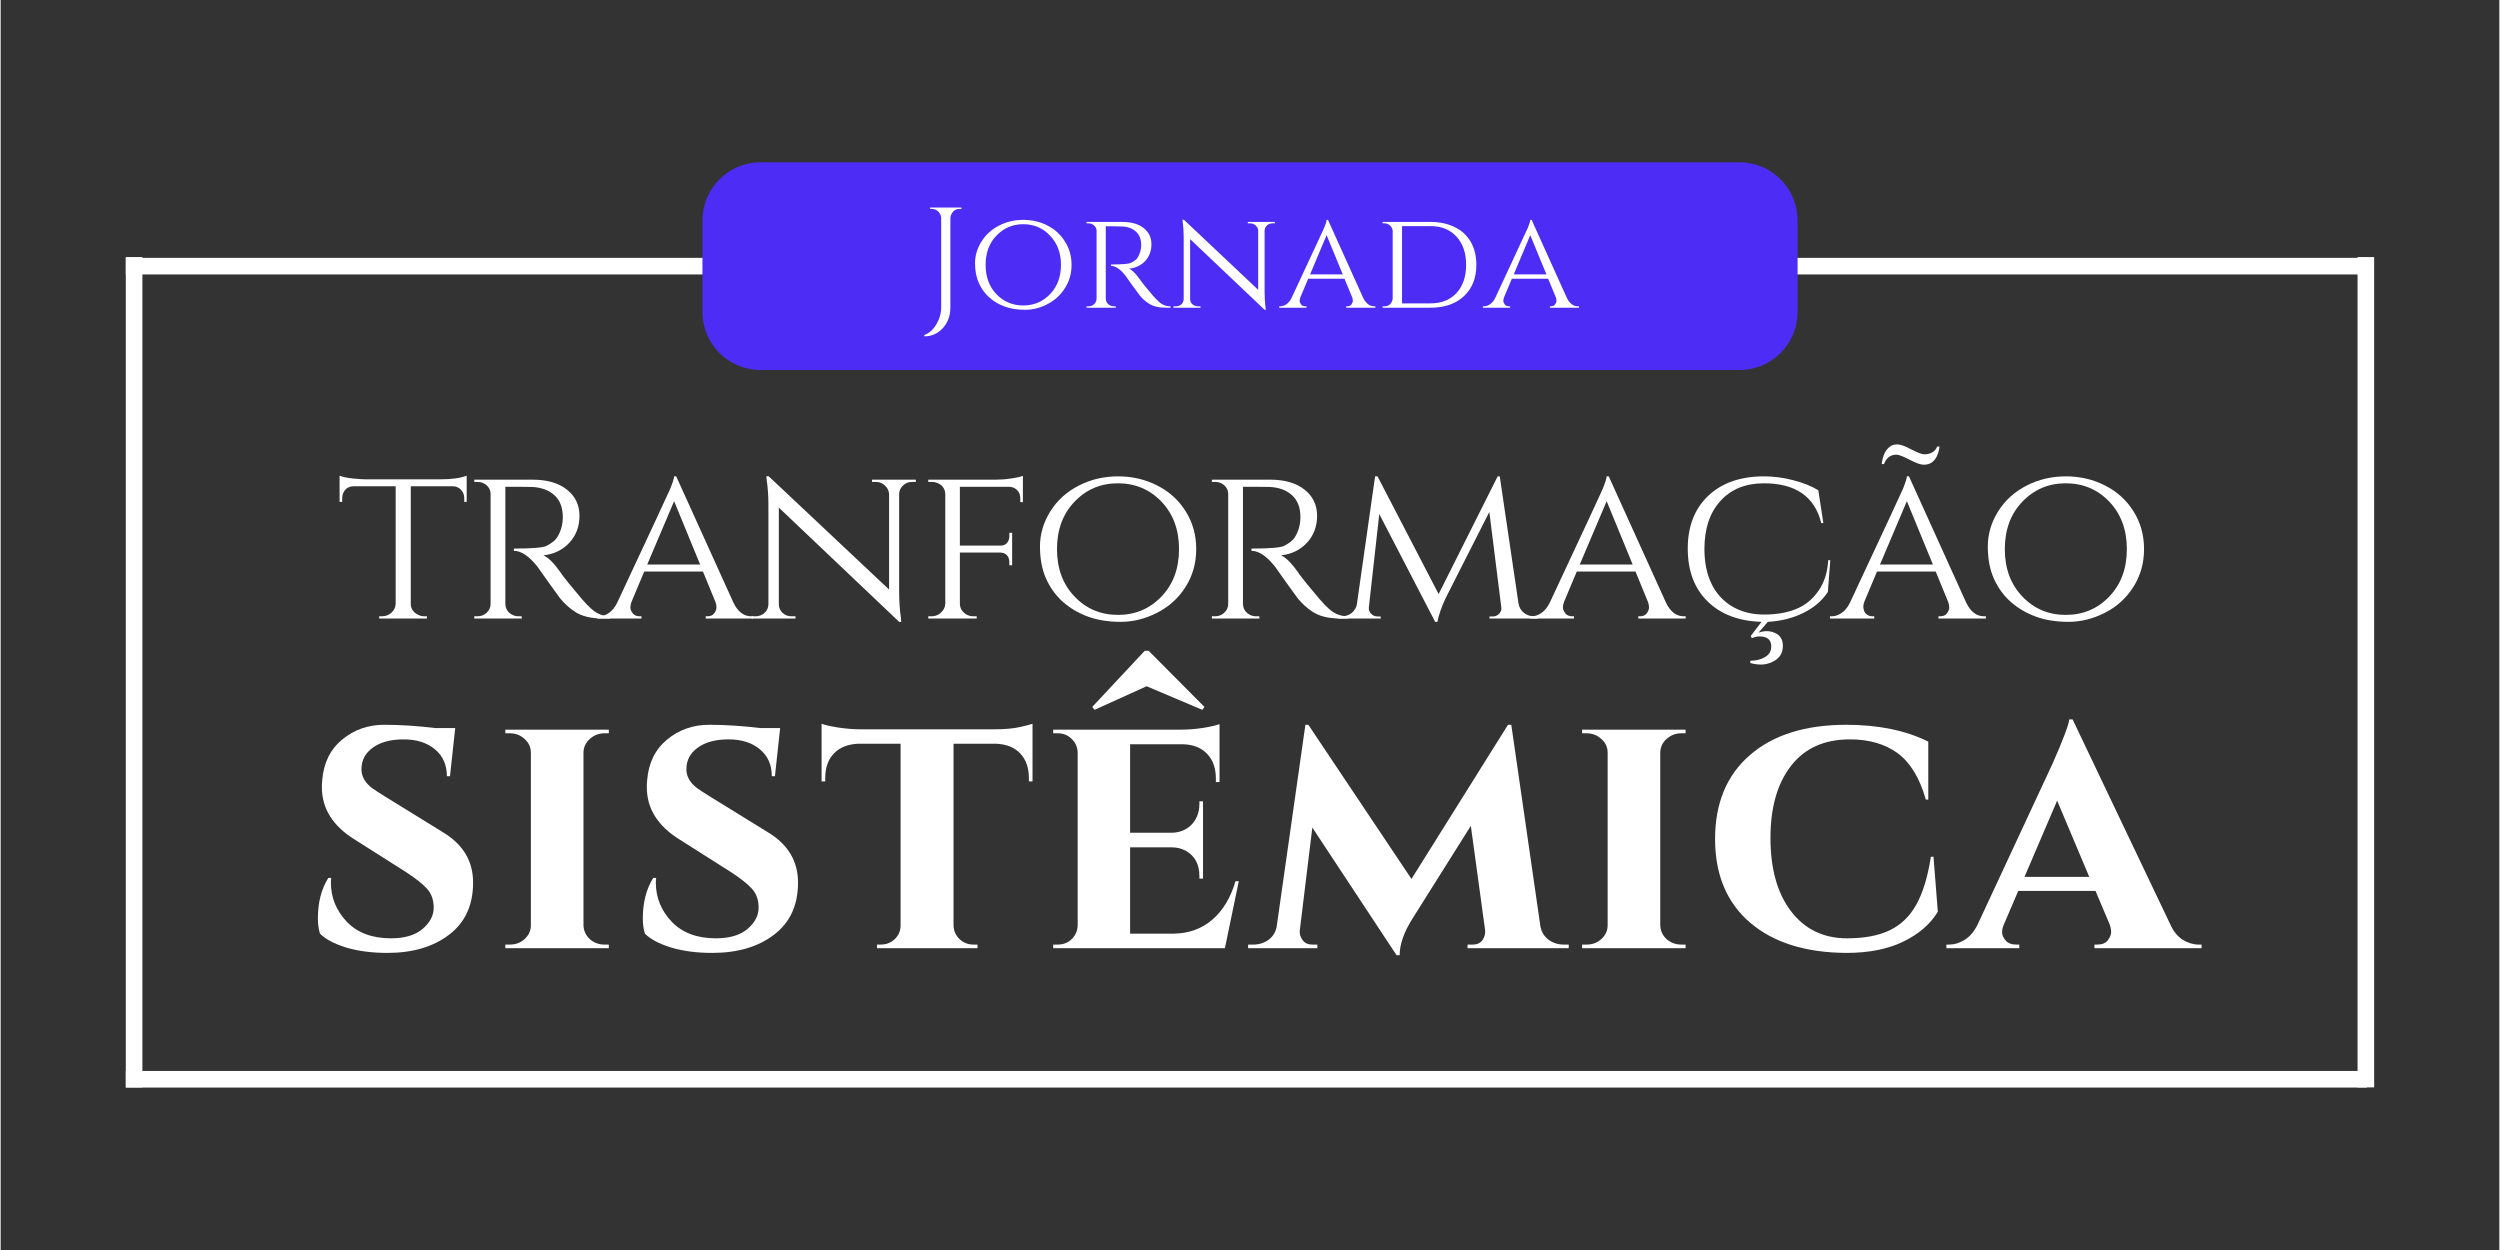
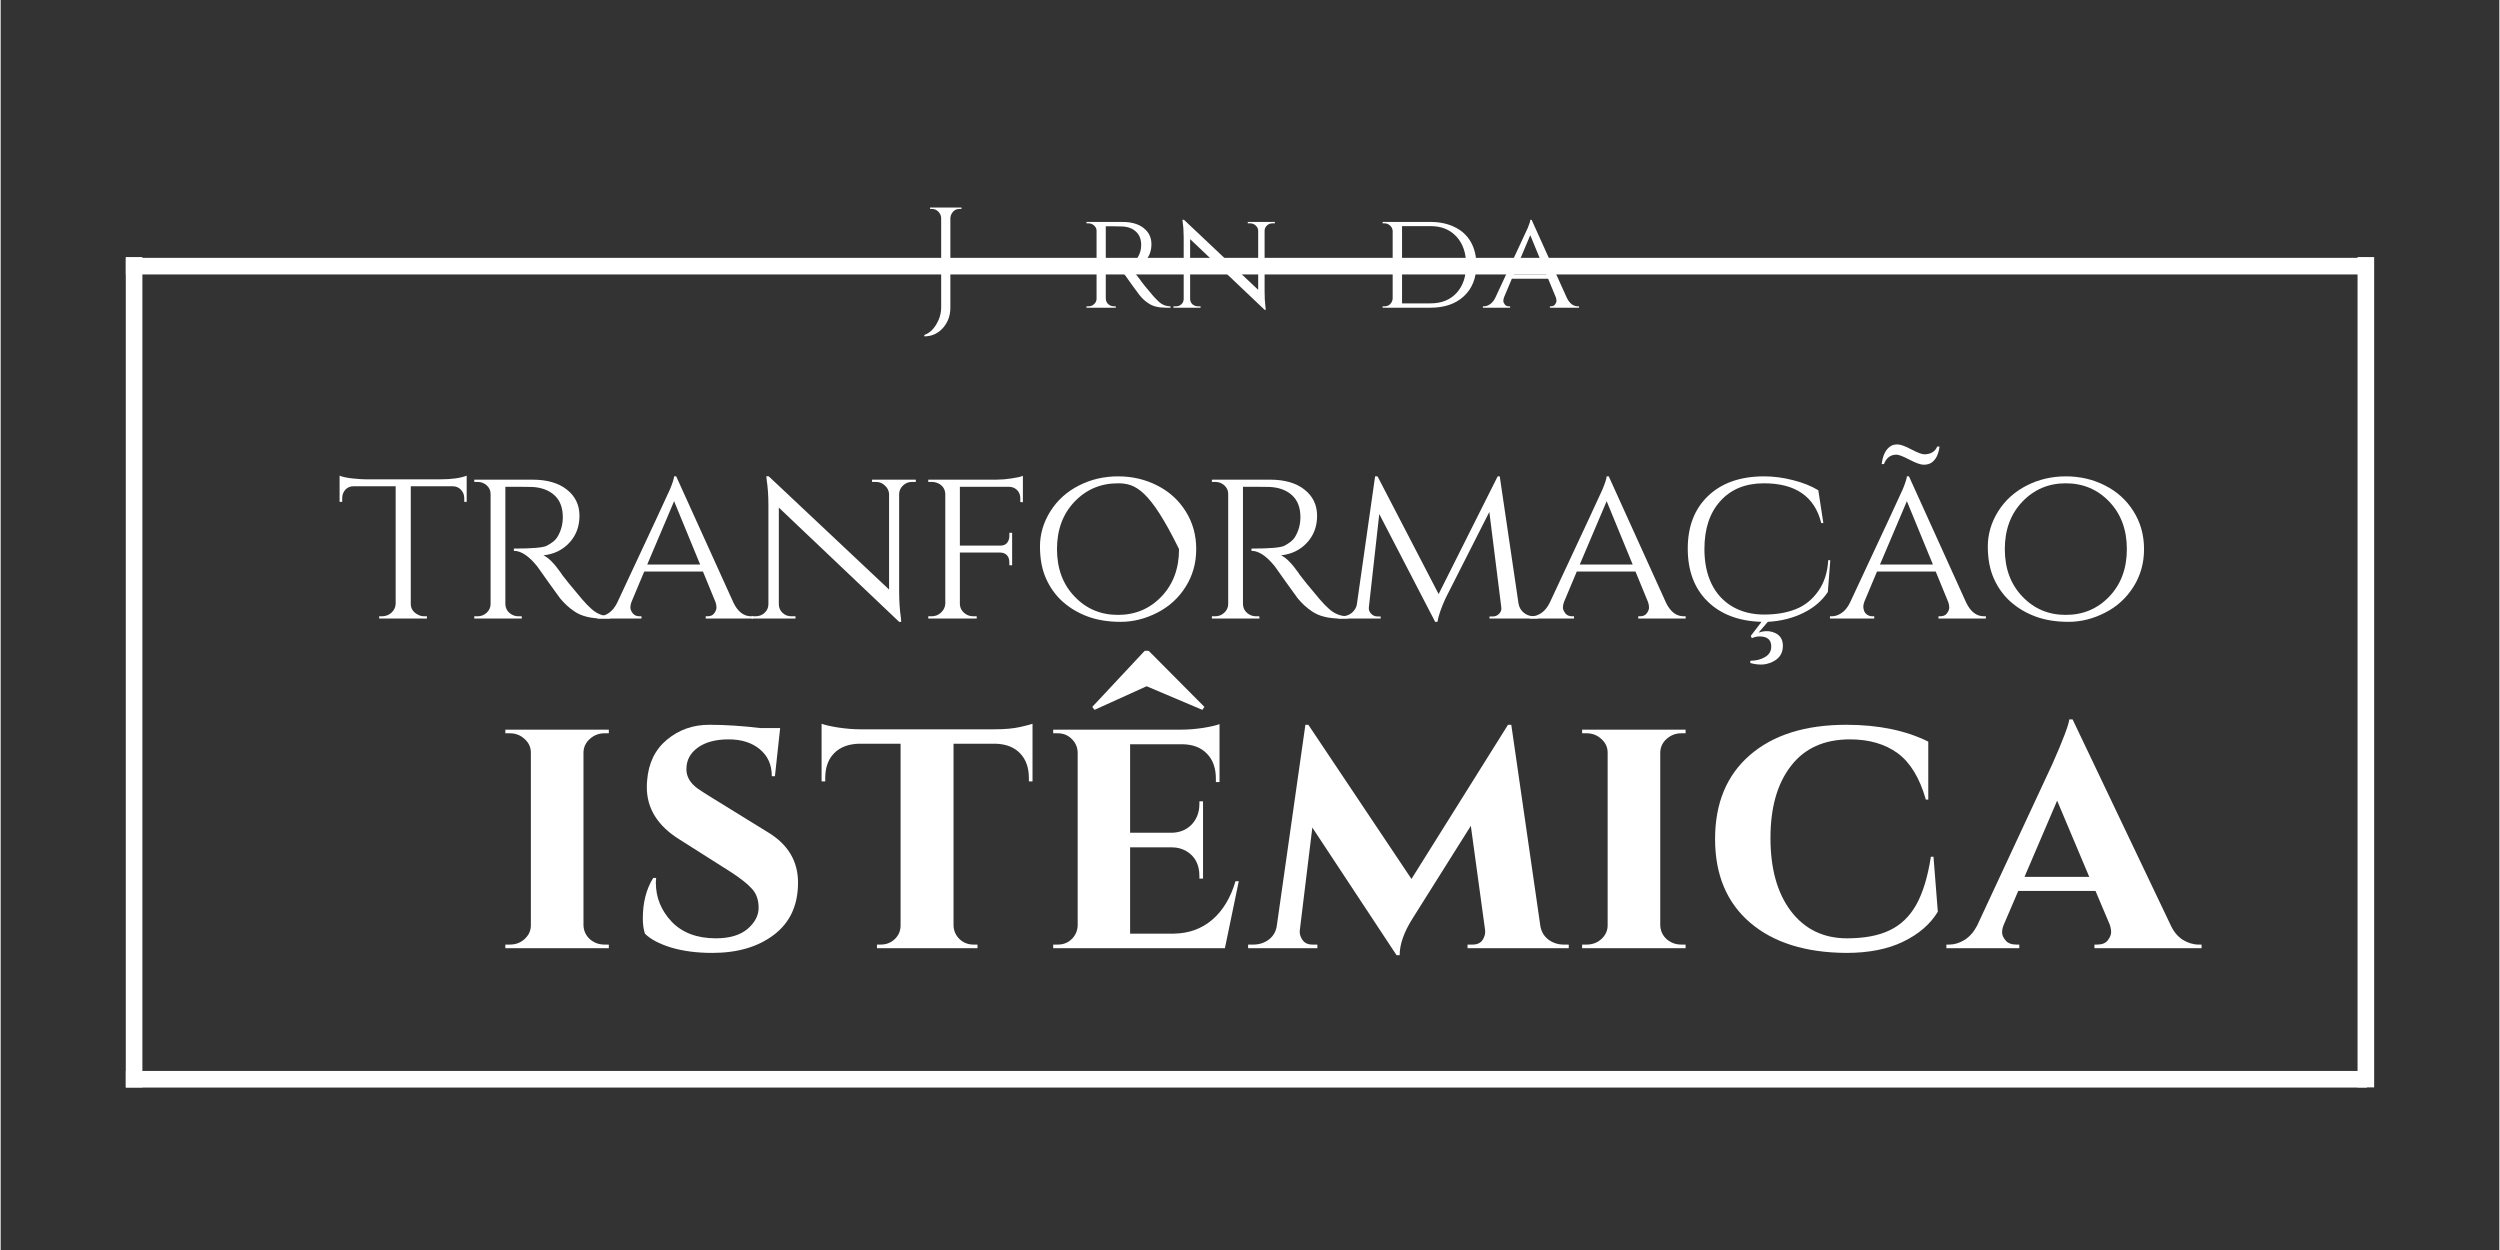
<svg xmlns="http://www.w3.org/2000/svg" width="300" viewBox="0 0 224.88 112.5" height="150" preserveAspectRatio="xMidYMid meet">
  <rect x="0" y="0" width="224.88" height="112.5" fill="#333333" stroke="none" />
  <defs>
    <g />
    <clipPath id="1659a951f7">
-       <path d="M 63.16 14.609 L 161.727 14.609 L 161.727 33.301 L 63.16 33.301 Z M 63.16 14.609 " clip-rule="nonzero" />
-     </clipPath>
+       </clipPath>
    <clipPath id="fa481681dc">
      <path d="M 68.387 14.609 L 156.496 14.609 C 159.383 14.609 161.723 16.949 161.723 19.836 L 161.723 28.074 C 161.723 30.961 159.383 33.301 156.496 33.301 L 68.387 33.301 C 65.5 33.301 63.16 30.961 63.16 28.074 L 63.16 19.836 C 63.16 16.949 65.5 14.609 68.387 14.609 Z M 68.387 14.609 " clip-rule="nonzero" />
    </clipPath>
  </defs>
  <path stroke-linecap="butt" transform="matrix(0.747, 0, -0, 0.747, 11.265, 23.208)" fill="none" stroke-linejoin="miter" d="M 0.001 0.998 L 269.998 0.998 " stroke="#ffffff" stroke-width="2" stroke-opacity="1" stroke-miterlimit="4" />
  <g clip-path="url(#1659a951f7)">
    <g clip-path="url(#fa481681dc)">
      <path fill="#4d2cf5" d="M 63.16 14.609 L 161.727 14.609 L 161.727 33.301 L 63.16 33.301 Z M 63.16 14.609 " fill-opacity="1" fill-rule="nonzero" />
    </g>
  </g>
  <g fill="#ffffff" fill-opacity="1">
    <g transform="translate(30.191, 55.669)">
      <g>
        <path d="M 6.719 -11.906 L 6.719 -1.312 C 6.727 -0.883 6.938 -0.566 7.344 -0.359 C 7.52 -0.254 7.719 -0.203 7.938 -0.203 L 8.172 -0.203 L 8.172 0 L 3.875 0 L 3.875 -0.203 L 4.125 -0.203 C 4.457 -0.203 4.742 -0.312 4.984 -0.531 C 5.223 -0.758 5.348 -1.023 5.359 -1.328 L 5.359 -11.906 L 1.578 -11.906 C 1.266 -11.906 1.016 -11.801 0.828 -11.594 C 0.641 -11.383 0.547 -11.133 0.547 -10.844 L 0.547 -10.5 L 0.312 -10.5 L 0.312 -12.859 C 0.594 -12.742 0.984 -12.66 1.484 -12.609 C 1.992 -12.555 2.375 -12.531 2.625 -12.531 L 9.422 -12.531 C 10.422 -12.531 11.195 -12.641 11.75 -12.859 L 11.75 -10.5 L 11.531 -10.5 L 11.531 -10.844 C 11.531 -11.133 11.43 -11.383 11.234 -11.594 C 11.035 -11.801 10.785 -11.906 10.484 -11.906 Z M 6.719 -11.906 " />
      </g>
    </g>
  </g>
  <g fill="#ffffff" fill-opacity="1">
    <g transform="translate(41.484, 55.669)">
      <g>
        <path d="M 5.047 -11.859 L 3.938 -11.859 L 3.938 -1.328 C 3.945 -0.898 4.141 -0.578 4.516 -0.359 C 4.703 -0.254 4.906 -0.203 5.125 -0.203 L 5.406 -0.203 L 5.422 0 L 1.141 0 L 1.141 -0.203 L 1.438 -0.203 C 1.758 -0.203 2.035 -0.312 2.266 -0.531 C 2.492 -0.75 2.609 -1.008 2.609 -1.312 L 2.609 -11.219 C 2.609 -11.52 2.492 -11.773 2.266 -11.984 C 2.035 -12.191 1.758 -12.297 1.438 -12.297 L 1.141 -12.297 L 1.141 -12.5 L 6.375 -12.5 C 7.688 -12.5 8.719 -12.203 9.469 -11.609 C 10.227 -11.016 10.609 -10.227 10.609 -9.25 C 10.609 -8.281 10.301 -7.469 9.688 -6.812 C 9.082 -6.164 8.305 -5.789 7.359 -5.688 C 7.805 -5.5 8.344 -4.957 8.969 -4.062 C 8.945 -4.062 9.18 -3.754 9.672 -3.141 C 10.172 -2.535 10.566 -2.062 10.859 -1.719 C 11.16 -1.375 11.41 -1.113 11.609 -0.938 C 12.117 -0.445 12.707 -0.203 13.375 -0.203 L 13.375 0 L 12.734 0 C 11.641 0 10.781 -0.211 10.156 -0.641 C 9.676 -0.961 9.242 -1.359 8.859 -1.828 C 8.773 -1.941 8.422 -2.43 7.797 -3.297 C 7.18 -4.172 6.852 -4.633 6.812 -4.688 C 6.062 -5.625 5.359 -6.094 4.703 -6.094 L 4.703 -6.297 C 6.336 -6.297 7.32 -6.379 7.656 -6.547 C 8.113 -6.785 8.426 -7.035 8.594 -7.297 C 8.938 -7.848 9.109 -8.457 9.109 -9.125 C 9.109 -9.977 8.859 -10.633 8.359 -11.094 C 7.859 -11.551 7.188 -11.801 6.344 -11.844 C 5.969 -11.852 5.535 -11.859 5.047 -11.859 Z M 5.047 -11.859 " />
      </g>
    </g>
  </g>
  <g fill="#ffffff" fill-opacity="1">
    <g transform="translate(53.798, 55.669)">
      <g>
        <path d="M 13.75 -0.203 L 13.922 -0.203 L 13.922 0 L 9.656 0 L 9.656 -0.203 L 9.812 -0.203 C 10.082 -0.203 10.285 -0.289 10.422 -0.469 C 10.555 -0.656 10.625 -0.828 10.625 -0.984 C 10.625 -1.148 10.598 -1.305 10.547 -1.453 L 9.406 -4.234 L 4.125 -4.234 L 2.984 -1.516 C 2.91 -1.336 2.875 -1.164 2.875 -1 C 2.875 -0.844 2.941 -0.672 3.078 -0.484 C 3.223 -0.297 3.43 -0.203 3.703 -0.203 L 3.875 -0.203 L 3.875 0 L -0.109 0 L -0.109 -0.203 L 0.062 -0.203 C 0.352 -0.203 0.645 -0.301 0.938 -0.5 C 1.238 -0.707 1.488 -1.016 1.688 -1.422 C 4.727 -7.922 6.312 -11.32 6.438 -11.625 C 6.676 -12.207 6.801 -12.598 6.812 -12.797 L 7 -12.797 L 12.156 -1.422 C 12.551 -0.609 13.082 -0.203 13.75 -0.203 Z M 4.391 -4.859 L 9.156 -4.859 L 6.812 -10.562 Z M 4.391 -4.859 " />
      </g>
    </g>
  </g>
  <g fill="#ffffff" fill-opacity="1">
    <g transform="translate(66.863, 55.669)">
      <g>
        <path d="M 15.156 -12.297 C 14.844 -12.297 14.578 -12.191 14.359 -11.984 C 14.141 -11.785 14.02 -11.539 14 -11.25 L 14 -2.375 C 14 -1.57 14.051 -0.805 14.156 -0.078 L 14.188 0.297 L 14 0.297 L 3.172 -9.984 L 3.172 -1.297 C 3.172 -0.984 3.281 -0.723 3.5 -0.516 C 3.719 -0.305 3.988 -0.203 4.312 -0.203 L 4.672 -0.203 L 4.672 0 L 0.734 0 L 0.734 -0.203 L 1.078 -0.203 C 1.398 -0.203 1.672 -0.305 1.891 -0.516 C 2.117 -0.723 2.234 -0.984 2.234 -1.297 L 2.234 -10.219 C 2.234 -11.062 2.18 -11.816 2.078 -12.484 L 2.047 -12.812 L 2.266 -12.797 L 13.094 -2.609 L 13.094 -11.25 C 13.062 -11.539 12.93 -11.785 12.703 -11.984 C 12.484 -12.191 12.223 -12.297 11.922 -12.297 L 11.562 -12.297 L 11.562 -12.5 L 15.5 -12.5 L 15.5 -12.297 Z M 15.156 -12.297 " />
      </g>
    </g>
  </g>
  <g fill="#ffffff" fill-opacity="1">
    <g transform="translate(82.344, 55.669)">
      <g>
        <path d="M 9.422 -10.797 C 9.422 -11.266 9.219 -11.594 8.812 -11.781 C 8.676 -11.832 8.531 -11.859 8.375 -11.859 L 3.984 -11.859 L 3.984 -6.562 L 7.609 -6.562 C 7.891 -6.562 8.098 -6.645 8.234 -6.812 C 8.367 -6.977 8.438 -7.188 8.438 -7.438 L 8.438 -7.719 L 8.688 -7.719 L 8.688 -4.797 L 8.438 -4.797 L 8.438 -5.062 C 8.438 -5.395 8.328 -5.641 8.109 -5.797 C 7.984 -5.879 7.832 -5.926 7.656 -5.938 L 3.984 -5.938 L 3.984 -1.328 C 3.992 -0.953 4.16 -0.648 4.484 -0.422 C 4.691 -0.273 4.93 -0.203 5.203 -0.203 L 5.5 -0.203 L 5.5 0 L 1.141 0 L 1.141 -0.203 L 1.438 -0.203 C 1.77 -0.203 2.051 -0.312 2.281 -0.531 C 2.52 -0.75 2.648 -1.008 2.672 -1.312 L 2.672 -11.219 C 2.648 -11.645 2.445 -11.957 2.062 -12.156 C 1.863 -12.25 1.656 -12.297 1.438 -12.297 L 1.141 -12.297 L 1.141 -12.5 L 7.297 -12.5 C 7.703 -12.5 8.145 -12.535 8.625 -12.609 C 9.113 -12.68 9.457 -12.758 9.656 -12.844 L 9.656 -10.469 L 9.422 -10.484 Z M 9.422 -10.797 " />
      </g>
    </g>
  </g>
  <g fill="#ffffff" fill-opacity="1">
    <g transform="translate(92.491, 55.669)">
      <g>
+         <path d="M 4.547 -11.969 C 5.617 -12.52 6.797 -12.797 8.078 -12.797 C 9.359 -12.797 10.535 -12.52 11.609 -11.969 C 12.68 -11.426 13.531 -10.656 14.156 -9.656 C 14.789 -8.656 15.109 -7.52 15.109 -6.25 C 15.109 -4.988 14.789 -3.859 14.156 -2.859 C 13.531 -1.859 12.68 -1.082 11.609 -0.531 C 10.535 0.02 9.438 0.297 8.312 0.297 C 7.188 0.297 6.191 0.133 5.328 -0.188 C 4.473 -0.508 3.727 -0.953 3.094 -1.516 C 2.457 -2.086 1.957 -2.781 1.594 -3.594 C 1.227 -4.414 1.047 -5.379 1.047 -6.484 C 1.047 -7.598 1.359 -8.656 1.984 -9.656 C 2.617 -10.656 3.473 -11.426 4.547 -11.969 Z M 4.156 -1.984 C 5.207 -0.879 6.508 -0.328 8.062 -0.328 C 9.625 -0.328 10.93 -0.879 11.984 -1.984 C 13.035 -3.086 13.562 -4.508 13.562 -6.25 C 10.93 -11.617 9.625 -12.172 8.062 -12.172 C 6.508 -12.172 5.207 -11.617 4.156 -10.516 C 3.102 -9.41 2.578 -7.988 2.578 -6.25 C 2.578 -4.508 3.102 -3.086 4.156 -1.984 Z M 4.156 -1.984 " />
+       </g>
+     </g>
+   </g>
+   <g fill="#ffffff" fill-opacity="1">
+     <g transform="translate(107.869, 55.669)">
+       <g>
+         <path d="M 5.047 -11.859 L 3.938 -11.859 L 3.938 -1.328 C 3.945 -0.898 4.141 -0.578 4.516 -0.359 C 4.703 -0.254 4.906 -0.203 5.125 -0.203 L 5.406 -0.203 L 5.422 0 L 1.141 0 L 1.141 -0.203 L 1.438 -0.203 C 1.758 -0.203 2.035 -0.312 2.266 -0.531 C 2.492 -0.75 2.609 -1.008 2.609 -1.312 L 2.609 -11.219 C 2.609 -11.52 2.492 -11.773 2.266 -11.984 C 2.035 -12.191 1.758 -12.297 1.438 -12.297 L 1.141 -12.297 L 1.141 -12.5 L 6.375 -12.5 C 7.688 -12.5 8.719 -12.203 9.469 -11.609 C 10.227 -11.016 10.609 -10.227 10.609 -9.25 C 10.609 -8.281 10.301 -7.469 9.688 -6.812 C 9.082 -6.164 8.305 -5.789 7.359 -5.688 C 7.805 -5.5 8.344 -4.957 8.969 -4.062 C 8.945 -4.062 9.18 -3.754 9.672 -3.141 C 10.172 -2.535 10.566 -2.062 10.859 -1.719 C 11.16 -1.375 11.41 -1.113 11.609 -0.938 C 12.117 -0.445 12.707 -0.203 13.375 -0.203 L 13.375 0 L 12.734 0 C 11.641 0 10.781 -0.211 10.156 -0.641 C 9.676 -0.961 9.242 -1.359 8.859 -1.828 C 8.773 -1.941 8.422 -2.43 7.797 -3.297 C 7.18 -4.172 6.852 -4.633 6.812 -4.688 C 6.062 -5.625 5.359 -6.094 4.703 -6.094 L 4.703 -6.297 C 6.336 -6.297 7.32 -6.379 7.656 -6.547 C 8.113 -6.785 8.426 -7.035 8.594 -7.297 C 8.938 -7.848 9.109 -8.457 9.109 -9.125 C 9.109 -9.977 8.859 -10.633 8.359 -11.094 C 7.859 -11.551 7.188 -11.801 6.344 -11.844 C 5.969 -11.852 5.535 -11.859 5.047 -11.859 Z M 5.047 -11.859 " />
+       </g>
+     </g>
+   </g>
+   <g fill="#ffffff" fill-opacity="1">
+     <g transform="translate(120.183, 55.669)">
+       <g>
+         <path d="M 17.844 -0.203 L 18.156 -0.203 L 18.156 0 L 13.812 0 L 13.812 -0.188 L 14.125 -0.188 C 14.332 -0.188 14.516 -0.266 14.672 -0.422 C 14.836 -0.586 14.906 -0.781 14.875 -1 L 13.797 -9.594 L 9.859 -1.828 C 9.473 -0.984 9.227 -0.273 9.125 0.297 L 8.922 0.297 L 3.891 -9.406 L 2.953 -1 C 2.93 -0.789 3 -0.602 3.156 -0.438 C 3.312 -0.27 3.504 -0.188 3.734 -0.188 L 4.016 -0.188 L 4.016 0 L 0.172 0 L 0.172 -0.203 L 0.484 -0.203 C 0.984 -0.203 1.367 -0.383 1.641 -0.75 C 1.785 -0.926 1.867 -1.141 1.891 -1.391 L 3.516 -12.797 L 3.734 -12.797 L 9.234 -2.203 L 14.547 -12.797 L 14.734 -12.797 L 16.422 -1.359 C 16.484 -1.004 16.645 -0.723 16.906 -0.516 C 17.164 -0.305 17.477 -0.203 17.844 -0.203 Z M 17.844 -0.203 " />
+       </g>
+     </g>
+   </g>
+   <g fill="#ffffff" fill-opacity="1">
+     <g transform="translate(137.727, 55.669)">
+       <g>
+         <path d="M 13.75 -0.203 L 13.922 -0.203 L 13.922 0 L 9.656 0 L 9.656 -0.203 L 9.812 -0.203 C 10.082 -0.203 10.285 -0.289 10.422 -0.469 C 10.555 -0.656 10.625 -0.828 10.625 -0.984 C 10.625 -1.148 10.598 -1.305 10.547 -1.453 L 9.406 -4.234 L 4.125 -4.234 L 2.984 -1.516 C 2.91 -1.336 2.875 -1.164 2.875 -1 C 2.875 -0.844 2.941 -0.672 3.078 -0.484 C 3.223 -0.297 3.43 -0.203 3.703 -0.203 L 3.875 -0.203 L 3.875 0 L -0.109 0 L -0.109 -0.203 L 0.062 -0.203 C 0.352 -0.203 0.645 -0.301 0.938 -0.5 C 1.238 -0.707 1.488 -1.016 1.688 -1.422 C 4.727 -7.922 6.312 -11.32 6.438 -11.625 C 6.676 -12.207 6.801 -12.598 6.812 -12.797 L 7 -12.797 L 12.156 -1.422 C 12.551 -0.609 13.082 -0.203 13.75 -0.203 Z M 4.391 -4.859 L 9.156 -4.859 L 6.812 -10.562 Z M 4.391 -4.859 " />
+       </g>
+     </g>
+   </g>
+   <g fill="#ffffff" fill-opacity="1">
+     <g transform="translate(150.791, 55.669)">
+       <g>
+         <path d="M 7.422 1.266 C 7.848 1.117 8.238 1.094 8.594 1.188 C 9.27 1.363 9.609 1.785 9.609 2.453 C 9.609 3.117 9.301 3.598 8.688 3.891 C 8.344 4.055 8 4.141 7.656 4.141 C 7.32 4.141 6.992 4.094 6.672 4 L 6.688 3.797 C 7.188 3.797 7.625 3.688 8 3.469 C 8.375 3.25 8.562 2.93 8.562 2.516 C 8.562 1.91 8.207 1.609 7.5 1.609 C 7.281 1.609 7.051 1.66 6.812 1.766 L 6.719 1.562 L 7.688 0.297 C 5.633 0.234 4.016 -0.379 2.828 -1.547 C 1.641 -2.711 1.047 -4.297 1.047 -6.297 C 1.047 -8.297 1.66 -9.879 2.891 -11.047 C 4.117 -12.211 5.797 -12.797 7.922 -12.797 C 8.785 -12.797 9.656 -12.68 10.531 -12.453 C 11.406 -12.234 12.16 -11.93 12.797 -11.547 L 13.25 -8.594 L 13.062 -8.594 C 12.469 -10.977 10.75 -12.172 7.906 -12.172 C 6.25 -12.172 4.941 -11.641 3.984 -10.578 C 3.023 -9.523 2.547 -8.082 2.547 -6.25 C 2.547 -5.051 2.758 -4.008 3.188 -3.125 C 3.613 -2.25 4.238 -1.566 5.062 -1.078 C 5.883 -0.598 6.836 -0.359 7.922 -0.359 C 9.004 -0.359 9.953 -0.52 10.766 -0.844 C 11.578 -1.164 12.25 -1.703 12.781 -2.453 C 13.32 -3.203 13.625 -4.133 13.688 -5.25 L 13.875 -5.25 L 13.656 -2.391 C 13.133 -1.598 12.395 -0.969 11.438 -0.5 C 10.477 -0.031 9.414 0.234 8.25 0.297 Z M 7.422 1.266 " />
+       </g>
+     </g>
+   </g>
+   <g fill="#ffffff" fill-opacity="1">
+     <g transform="translate(164.731, 55.669)">
+       <g>
+         <path d="M 8.391 -14.781 C 8.973 -14.781 9.363 -15.016 9.562 -15.484 L 9.766 -15.484 C 9.68 -14.785 9.441 -14.301 9.047 -14.031 C 8.859 -13.906 8.625 -13.844 8.344 -13.844 C 8.07 -13.844 7.645 -13.992 7.062 -14.297 C 6.488 -14.598 6.098 -14.75 5.891 -14.75 C 5.359 -14.75 4.984 -14.469 4.766 -13.906 C 4.766 -13.906 4.695 -13.906 4.562 -13.906 C 4.656 -14.656 4.898 -15.176 5.297 -15.469 C 5.473 -15.602 5.695 -15.672 5.969 -15.672 C 6.25 -15.672 6.672 -15.52 7.234 -15.219 C 7.797 -14.926 8.18 -14.781 8.391 -14.781 Z M 13.766 -0.203 L 13.938 -0.203 L 13.938 0 L 9.672 0 L 9.672 -0.203 L 9.828 -0.203 C 10.098 -0.203 10.301 -0.289 10.438 -0.469 C 10.57 -0.656 10.641 -0.828 10.641 -0.984 C 10.641 -1.148 10.613 -1.305 10.562 -1.453 L 9.422 -4.234 L 4.141 -4.234 L 3 -1.516 C 2.938 -1.336 2.906 -1.191 2.906 -1.078 C 2.906 -0.973 2.926 -0.852 2.969 -0.719 C 3.008 -0.582 3.098 -0.461 3.234 -0.359 C 3.379 -0.254 3.539 -0.203 3.719 -0.203 L 3.891 -0.203 L 3.891 0 L -0.094 0 L -0.094 -0.203 L 0.078 -0.203 C 0.367 -0.203 0.66 -0.301 0.953 -0.5 C 1.254 -0.707 1.504 -1.016 1.703 -1.422 C 4.742 -7.922 6.328 -11.32 6.453 -11.625 C 6.691 -12.207 6.816 -12.598 6.828 -12.797 L 7.016 -12.797 L 12.172 -1.422 C 12.566 -0.609 13.098 -0.203 13.766 -0.203 Z M 4.406 -4.859 L 9.172 -4.859 L 6.828 -10.562 Z M 4.406 -4.859 " />
+       </g>
+     </g>
+   </g>
+   <g fill="#ffffff" fill-opacity="1">
+     <g transform="translate(177.795, 55.669)">
+       <g>
        <path d="M 4.547 -11.969 C 5.617 -12.52 6.797 -12.797 8.078 -12.797 C 9.359 -12.797 10.535 -12.52 11.609 -11.969 C 12.68 -11.426 13.531 -10.656 14.156 -9.656 C 14.789 -8.656 15.109 -7.52 15.109 -6.25 C 15.109 -4.988 14.789 -3.859 14.156 -2.859 C 13.531 -1.859 12.68 -1.082 11.609 -0.531 C 10.535 0.02 9.438 0.297 8.312 0.297 C 7.188 0.297 6.191 0.133 5.328 -0.188 C 4.473 -0.508 3.727 -0.953 3.094 -1.516 C 2.457 -2.086 1.957 -2.781 1.594 -3.594 C 1.227 -4.414 1.047 -5.379 1.047 -6.484 C 1.047 -7.598 1.359 -8.656 1.984 -9.656 C 2.617 -10.656 3.473 -11.426 4.547 -11.969 Z M 4.156 -1.984 C 5.207 -0.879 6.508 -0.328 8.062 -0.328 C 9.625 -0.328 10.93 -0.879 11.984 -1.984 C 13.035 -3.086 13.562 -4.508 13.562 -6.25 C 13.562 -7.988 13.035 -9.41 11.984 -10.516 C 10.93 -11.617 9.625 -12.172 8.062 -12.172 C 6.508 -12.172 5.207 -11.617 4.156 -10.516 C 3.102 -9.41 2.578 -7.988 2.578 -6.25 C 2.578 -4.508 3.102 -3.086 4.156 -1.984 Z M 4.156 -1.984 " />
      </g>
    </g>
  </g>
  <g fill="#ffffff" fill-opacity="1">
-     <g transform="translate(107.869, 55.669)">
-       <g>
-         <path d="M 5.047 -11.859 L 3.938 -11.859 L 3.938 -1.328 C 3.945 -0.898 4.141 -0.578 4.516 -0.359 C 4.703 -0.254 4.906 -0.203 5.125 -0.203 L 5.406 -0.203 L 5.422 0 L 1.141 0 L 1.141 -0.203 L 1.438 -0.203 C 1.758 -0.203 2.035 -0.312 2.266 -0.531 C 2.492 -0.75 2.609 -1.008 2.609 -1.312 L 2.609 -11.219 C 2.609 -11.52 2.492 -11.773 2.266 -11.984 C 2.035 -12.191 1.758 -12.297 1.438 -12.297 L 1.141 -12.297 L 1.141 -12.5 L 6.375 -12.5 C 7.688 -12.5 8.719 -12.203 9.469 -11.609 C 10.227 -11.016 10.609 -10.227 10.609 -9.25 C 10.609 -8.281 10.301 -7.469 9.688 -6.812 C 9.082 -6.164 8.305 -5.789 7.359 -5.688 C 7.805 -5.5 8.344 -4.957 8.969 -4.062 C 8.945 -4.062 9.18 -3.754 9.672 -3.141 C 10.172 -2.535 10.566 -2.062 10.859 -1.719 C 11.16 -1.375 11.41 -1.113 11.609 -0.938 C 12.117 -0.445 12.707 -0.203 13.375 -0.203 L 13.375 0 L 12.734 0 C 11.641 0 10.781 -0.211 10.156 -0.641 C 9.676 -0.961 9.242 -1.359 8.859 -1.828 C 8.773 -1.941 8.422 -2.43 7.797 -3.297 C 7.18 -4.172 6.852 -4.633 6.812 -4.688 C 6.062 -5.625 5.359 -6.094 4.703 -6.094 L 4.703 -6.297 C 6.336 -6.297 7.32 -6.379 7.656 -6.547 C 8.113 -6.785 8.426 -7.035 8.594 -7.297 C 8.938 -7.848 9.109 -8.457 9.109 -9.125 C 9.109 -9.977 8.859 -10.633 8.359 -11.094 C 7.859 -11.551 7.188 -11.801 6.344 -11.844 C 5.969 -11.852 5.535 -11.859 5.047 -11.859 Z M 5.047 -11.859 " />
-       </g>
-     </g>
-   </g>
-   <g fill="#ffffff" fill-opacity="1">
-     <g transform="translate(120.183, 55.669)">
-       <g>
-         <path d="M 17.844 -0.203 L 18.156 -0.203 L 18.156 0 L 13.812 0 L 13.812 -0.188 L 14.125 -0.188 C 14.332 -0.188 14.516 -0.266 14.672 -0.422 C 14.836 -0.586 14.906 -0.781 14.875 -1 L 13.797 -9.594 L 9.859 -1.828 C 9.473 -0.984 9.227 -0.273 9.125 0.297 L 8.922 0.297 L 3.891 -9.406 L 2.953 -1 C 2.93 -0.789 3 -0.602 3.156 -0.438 C 3.312 -0.27 3.504 -0.188 3.734 -0.188 L 4.016 -0.188 L 4.016 0 L 0.172 0 L 0.172 -0.203 L 0.484 -0.203 C 0.984 -0.203 1.367 -0.383 1.641 -0.75 C 1.785 -0.926 1.867 -1.141 1.891 -1.391 L 3.516 -12.797 L 3.734 -12.797 L 9.234 -2.203 L 14.547 -12.797 L 14.734 -12.797 L 16.422 -1.359 C 16.484 -1.004 16.645 -0.723 16.906 -0.516 C 17.164 -0.305 17.477 -0.203 17.844 -0.203 Z M 17.844 -0.203 " />
-       </g>
-     </g>
-   </g>
-   <g fill="#ffffff" fill-opacity="1">
-     <g transform="translate(137.727, 55.669)">
-       <g>
-         <path d="M 13.75 -0.203 L 13.922 -0.203 L 13.922 0 L 9.656 0 L 9.656 -0.203 L 9.812 -0.203 C 10.082 -0.203 10.285 -0.289 10.422 -0.469 C 10.555 -0.656 10.625 -0.828 10.625 -0.984 C 10.625 -1.148 10.598 -1.305 10.547 -1.453 L 9.406 -4.234 L 4.125 -4.234 L 2.984 -1.516 C 2.91 -1.336 2.875 -1.164 2.875 -1 C 2.875 -0.844 2.941 -0.672 3.078 -0.484 C 3.223 -0.297 3.43 -0.203 3.703 -0.203 L 3.875 -0.203 L 3.875 0 L -0.109 0 L -0.109 -0.203 L 0.062 -0.203 C 0.352 -0.203 0.645 -0.301 0.938 -0.5 C 1.238 -0.707 1.488 -1.016 1.688 -1.422 C 4.727 -7.922 6.312 -11.32 6.438 -11.625 C 6.676 -12.207 6.801 -12.598 6.812 -12.797 L 7 -12.797 L 12.156 -1.422 C 12.551 -0.609 13.082 -0.203 13.75 -0.203 Z M 4.391 -4.859 L 9.156 -4.859 L 6.812 -10.562 Z M 4.391 -4.859 " />
-       </g>
-     </g>
-   </g>
-   <g fill="#ffffff" fill-opacity="1">
-     <g transform="translate(150.791, 55.669)">
-       <g>
-         <path d="M 7.422 1.266 C 7.848 1.117 8.238 1.094 8.594 1.188 C 9.27 1.363 9.609 1.785 9.609 2.453 C 9.609 3.117 9.301 3.598 8.688 3.891 C 8.344 4.055 8 4.141 7.656 4.141 C 7.32 4.141 6.992 4.094 6.672 4 L 6.688 3.797 C 7.188 3.797 7.625 3.688 8 3.469 C 8.375 3.25 8.562 2.93 8.562 2.516 C 8.562 1.91 8.207 1.609 7.5 1.609 C 7.281 1.609 7.051 1.66 6.812 1.766 L 6.719 1.562 L 7.688 0.297 C 5.633 0.234 4.016 -0.379 2.828 -1.547 C 1.641 -2.711 1.047 -4.297 1.047 -6.297 C 1.047 -8.297 1.66 -9.879 2.891 -11.047 C 4.117 -12.211 5.797 -12.797 7.922 -12.797 C 8.785 -12.797 9.656 -12.68 10.531 -12.453 C 11.406 -12.234 12.16 -11.93 12.797 -11.547 L 13.25 -8.594 L 13.062 -8.594 C 12.469 -10.977 10.75 -12.172 7.906 -12.172 C 6.25 -12.172 4.941 -11.641 3.984 -10.578 C 3.023 -9.523 2.547 -8.082 2.547 -6.25 C 2.547 -5.051 2.758 -4.008 3.188 -3.125 C 3.613 -2.25 4.238 -1.566 5.062 -1.078 C 5.883 -0.598 6.836 -0.359 7.922 -0.359 C 9.004 -0.359 9.953 -0.52 10.766 -0.844 C 11.578 -1.164 12.25 -1.703 12.781 -2.453 C 13.32 -3.203 13.625 -4.133 13.688 -5.25 L 13.875 -5.25 L 13.656 -2.391 C 13.133 -1.598 12.395 -0.969 11.438 -0.5 C 10.477 -0.031 9.414 0.234 8.25 0.297 Z M 7.422 1.266 " />
-       </g>
-     </g>
-   </g>
-   <g fill="#ffffff" fill-opacity="1">
-     <g transform="translate(164.731, 55.669)">
-       <g>
-         <path d="M 8.391 -14.781 C 8.973 -14.781 9.363 -15.016 9.562 -15.484 L 9.766 -15.484 C 9.68 -14.785 9.441 -14.301 9.047 -14.031 C 8.859 -13.906 8.625 -13.844 8.344 -13.844 C 8.07 -13.844 7.645 -13.992 7.062 -14.297 C 6.488 -14.598 6.098 -14.75 5.891 -14.75 C 5.359 -14.75 4.984 -14.469 4.766 -13.906 C 4.766 -13.906 4.695 -13.906 4.562 -13.906 C 4.656 -14.656 4.898 -15.176 5.297 -15.469 C 5.473 -15.602 5.695 -15.672 5.969 -15.672 C 6.25 -15.672 6.672 -15.52 7.234 -15.219 C 7.797 -14.926 8.18 -14.781 8.391 -14.781 Z M 13.766 -0.203 L 13.938 -0.203 L 13.938 0 L 9.672 0 L 9.672 -0.203 L 9.828 -0.203 C 10.098 -0.203 10.301 -0.289 10.438 -0.469 C 10.57 -0.656 10.641 -0.828 10.641 -0.984 C 10.641 -1.148 10.613 -1.305 10.562 -1.453 L 9.422 -4.234 L 4.141 -4.234 L 3 -1.516 C 2.938 -1.336 2.906 -1.191 2.906 -1.078 C 2.906 -0.973 2.926 -0.852 2.969 -0.719 C 3.008 -0.582 3.098 -0.461 3.234 -0.359 C 3.379 -0.254 3.539 -0.203 3.719 -0.203 L 3.891 -0.203 L 3.891 0 L -0.094 0 L -0.094 -0.203 L 0.078 -0.203 C 0.367 -0.203 0.66 -0.301 0.953 -0.5 C 1.254 -0.707 1.504 -1.016 1.703 -1.422 C 4.742 -7.922 6.328 -11.32 6.453 -11.625 C 6.691 -12.207 6.816 -12.598 6.828 -12.797 L 7.016 -12.797 L 12.172 -1.422 C 12.566 -0.609 13.098 -0.203 13.766 -0.203 Z M 4.406 -4.859 L 9.172 -4.859 L 6.828 -10.562 Z M 4.406 -4.859 " />
-       </g>
-     </g>
-   </g>
-   <g fill="#ffffff" fill-opacity="1">
-     <g transform="translate(177.795, 55.669)">
-       <g>
-         <path d="M 4.547 -11.969 C 5.617 -12.52 6.797 -12.797 8.078 -12.797 C 9.359 -12.797 10.535 -12.52 11.609 -11.969 C 12.68 -11.426 13.531 -10.656 14.156 -9.656 C 14.789 -8.656 15.109 -7.52 15.109 -6.25 C 15.109 -4.988 14.789 -3.859 14.156 -2.859 C 13.531 -1.859 12.68 -1.082 11.609 -0.531 C 10.535 0.02 9.438 0.297 8.312 0.297 C 7.188 0.297 6.191 0.133 5.328 -0.188 C 4.473 -0.508 3.727 -0.953 3.094 -1.516 C 2.457 -2.086 1.957 -2.781 1.594 -3.594 C 1.227 -4.414 1.047 -5.379 1.047 -6.484 C 1.047 -7.598 1.359 -8.656 1.984 -9.656 C 2.617 -10.656 3.473 -11.426 4.547 -11.969 Z M 4.156 -1.984 C 5.207 -0.879 6.508 -0.328 8.062 -0.328 C 9.625 -0.328 10.93 -0.879 11.984 -1.984 C 13.035 -3.086 13.562 -4.508 13.562 -6.25 C 13.562 -7.988 13.035 -9.41 11.984 -10.516 C 10.93 -11.617 9.625 -12.172 8.062 -12.172 C 6.508 -12.172 5.207 -11.617 4.156 -10.516 C 3.102 -9.41 2.578 -7.988 2.578 -6.25 C 2.578 -4.508 3.102 -3.086 4.156 -1.984 Z M 4.156 -1.984 " />
-       </g>
-     </g>
-   </g>
-   <g fill="#ffffff" fill-opacity="1">
    <g transform="translate(27.034, 85.34)">
      <g>
+         </g>
+     </g>
+   </g>
+   <g fill="#ffffff" fill-opacity="1">
+     <g transform="translate(44.312, 85.34)">
+       <g>
+         <path d="M 1.109 -0.328 L 1.516 -0.328 C 2.035 -0.328 2.477 -0.492 2.844 -0.828 C 3.219 -1.172 3.406 -1.582 3.406 -2.062 L 3.406 -17.609 C 3.406 -18.086 3.219 -18.492 2.844 -18.828 C 2.477 -19.172 2.035 -19.344 1.516 -19.344 L 1.109 -19.344 L 1.109 -19.672 L 10.422 -19.672 L 10.422 -19.344 L 10.031 -19.344 C 9.531 -19.344 9.094 -19.176 8.719 -18.844 C 8.352 -18.52 8.16 -18.117 8.141 -17.641 L 8.141 -2.062 C 8.16 -1.562 8.352 -1.145 8.719 -0.812 C 9.094 -0.488 9.531 -0.328 10.031 -0.328 L 10.422 -0.328 L 10.422 0 L 1.109 0 Z M 1.109 -0.328 " />
+       </g>
+     </g>
+   </g>
+   <g fill="#ffffff" fill-opacity="1">
+     <g transform="translate(56.278, 85.34)">
+       <g>
        <path d="M 1.516 -2.688 C 1.516 -4.113 1.828 -5.328 2.453 -6.328 L 2.719 -6.328 C 2.695 -6.172 2.688 -6.031 2.688 -5.906 C 2.688 -4.57 3.16 -3.398 4.109 -2.391 C 5.066 -1.391 6.395 -0.891 8.094 -0.891 C 9.32 -0.891 10.27 -1.172 10.938 -1.734 C 11.602 -2.305 11.938 -2.941 11.938 -3.641 C 11.938 -4.336 11.742 -4.898 11.359 -5.328 C 10.984 -5.754 10.359 -6.254 9.484 -6.828 L 4.828 -9.781 C 2.859 -11 1.875 -12.57 1.875 -14.5 C 1.875 -14.695 1.883 -14.906 1.906 -15.125 C 2.031 -16.676 2.629 -17.895 3.703 -18.781 C 4.773 -19.664 6.035 -20.109 7.484 -20.109 C 8.941 -20.109 10.484 -20.008 12.109 -19.812 L 13.875 -19.812 L 13.406 -15.484 L 13.125 -15.484 C 13.125 -16.504 12.766 -17.312 12.047 -17.906 C 11.336 -18.5 10.398 -18.797 9.234 -18.797 C 8.066 -18.797 7.141 -18.547 6.453 -18.047 C 5.773 -17.555 5.438 -16.91 5.438 -16.109 C 5.438 -15.453 5.766 -14.879 6.422 -14.391 C 6.691 -14.203 7.078 -13.953 7.578 -13.641 L 12.797 -10.422 C 14.586 -9.336 15.484 -7.832 15.484 -5.906 C 15.484 -3.875 14.766 -2.312 13.328 -1.219 C 11.898 -0.125 10.047 0.422 7.766 0.422 C 6.367 0.422 5.133 0.258 4.062 -0.062 C 2.988 -0.395 2.203 -0.812 1.703 -1.312 C 1.578 -1.707 1.516 -2.164 1.516 -2.688 Z M 1.516 -2.688 " />
      </g>
    </g>
  </g>
  <g fill="#ffffff" fill-opacity="1">
-     <g transform="translate(44.312, 85.34)">
+     <g transform="translate(73.555, 85.34)">
+       <g>
+         <path d="M 18.984 -15.016 L 18.984 -15.312 C 18.984 -16.25 18.723 -16.988 18.203 -17.531 C 17.68 -18.082 16.945 -18.375 16 -18.406 L 12.203 -18.406 L 12.203 -2.031 C 12.223 -1.551 12.406 -1.145 12.75 -0.812 C 13.102 -0.488 13.52 -0.328 14 -0.328 L 14.359 -0.328 L 14.359 0 L 5.312 0 L 5.312 -0.328 L 5.641 -0.328 C 6.141 -0.328 6.562 -0.488 6.906 -0.812 C 7.258 -1.145 7.438 -1.562 7.438 -2.062 L 7.438 -18.406 L 3.672 -18.406 C 2.711 -18.375 1.969 -18.082 1.438 -17.531 C 0.914 -16.988 0.656 -16.25 0.656 -15.312 L 0.656 -15.016 L 0.328 -15.016 L 0.328 -20.203 C 0.629 -20.086 1.133 -19.973 1.844 -19.859 C 2.562 -19.754 3.203 -19.703 3.766 -19.703 L 15.875 -19.703 C 16.832 -19.703 17.625 -19.773 18.25 -19.922 C 18.875 -20.066 19.227 -20.16 19.312 -20.203 L 19.312 -15.016 Z M 18.984 -15.016 " />
+       </g>
+     </g>
+   </g>
+   <g fill="#ffffff" fill-opacity="1">
+     <g transform="translate(93.619, 85.34)">
+       <g>
+         <path d="M 9.344 -26.766 L 9.703 -26.766 L 14.719 -21.719 L 14.531 -21.453 L 9.516 -23.578 L 4.828 -21.453 L 4.625 -21.719 Z M 16.562 0 L 1.109 0 L 1.109 -0.328 L 1.516 -0.328 C 2.016 -0.328 2.43 -0.488 2.766 -0.812 C 3.109 -1.145 3.289 -1.551 3.312 -2.031 L 3.312 -17.641 C 3.289 -18.117 3.109 -18.52 2.766 -18.844 C 2.43 -19.176 2.016 -19.344 1.516 -19.344 L 1.109 -19.344 L 1.109 -19.672 L 12.656 -19.672 C 13.25 -19.672 13.895 -19.723 14.594 -19.828 C 15.289 -19.941 15.785 -20.055 16.078 -20.172 L 16.078 -14.953 L 15.75 -14.953 L 15.75 -15.25 C 15.75 -16.207 15.484 -16.957 14.953 -17.5 C 14.43 -18.051 13.703 -18.336 12.766 -18.359 L 8.031 -18.359 L 8.031 -10.391 L 11.781 -10.391 C 12.52 -10.41 13.117 -10.66 13.578 -11.141 C 14.035 -11.629 14.266 -12.242 14.266 -12.984 L 14.266 -13.219 L 14.594 -13.219 L 14.594 -6.266 L 14.266 -6.266 L 14.266 -6.5 C 14.266 -7.52 13.883 -8.258 13.125 -8.719 C 12.727 -8.957 12.289 -9.078 11.812 -9.078 L 8.031 -9.078 L 8.031 -1.312 L 11.969 -1.312 C 13.32 -1.332 14.473 -1.75 15.422 -2.562 C 16.379 -3.383 17.078 -4.539 17.516 -6.031 L 17.812 -6.031 Z M 16.562 0 " />
+       </g>
+     </g>
+   </g>
+   <g fill="#ffffff" fill-opacity="1">
+     <g transform="translate(112.503, 85.34)">
+       <g>
+         <path d="M 28.172 -0.328 L 28.625 -0.328 L 28.625 0 L 19.516 0 L 19.516 -0.328 L 19.969 -0.328 C 20.383 -0.328 20.688 -0.469 20.875 -0.75 C 21.062 -1.039 21.133 -1.336 21.094 -1.641 L 19.812 -11.016 L 14.594 -2.719 C 13.801 -1.477 13.406 -0.363 13.406 0.625 L 13.125 0.625 L 5.547 -10.859 L 4.422 -1.641 C 4.379 -1.336 4.457 -1.039 4.656 -0.75 C 4.852 -0.469 5.148 -0.328 5.547 -0.328 L 6 -0.328 L 6 0 L -0.234 0 L -0.234 -0.328 L 0.234 -0.328 C 0.773 -0.328 1.25 -0.484 1.656 -0.797 C 2.062 -1.117 2.297 -1.551 2.359 -2.094 L 4.922 -20.109 L 5.188 -20.109 L 14.469 -6.234 L 23.156 -20.109 L 23.453 -20.109 L 26.078 -1.938 C 26.18 -1.438 26.43 -1.039 26.828 -0.75 C 27.223 -0.469 27.672 -0.328 28.172 -0.328 Z M 28.172 -0.328 " />
+       </g>
+     </g>
+   </g>
+   <g fill="#ffffff" fill-opacity="1">
+     <g transform="translate(141.222, 85.34)">
      <g>
        <path d="M 1.109 -0.328 L 1.516 -0.328 C 2.035 -0.328 2.477 -0.492 2.844 -0.828 C 3.219 -1.172 3.406 -1.582 3.406 -2.062 L 3.406 -17.609 C 3.406 -18.086 3.219 -18.492 2.844 -18.828 C 2.477 -19.172 2.035 -19.344 1.516 -19.344 L 1.109 -19.344 L 1.109 -19.672 L 10.422 -19.672 L 10.422 -19.344 L 10.031 -19.344 C 9.531 -19.344 9.094 -19.176 8.719 -18.844 C 8.352 -18.52 8.16 -18.117 8.141 -17.641 L 8.141 -2.062 C 8.16 -1.562 8.352 -1.145 8.719 -0.812 C 9.094 -0.488 9.531 -0.328 10.031 -0.328 L 10.422 -0.328 L 10.422 0 L 1.109 0 Z M 1.109 -0.328 " />
      </g>
    </g>
  </g>
  <g fill="#ffffff" fill-opacity="1">
-     <g transform="translate(56.278, 85.34)">
-       <g>
-         <path d="M 1.516 -2.688 C 1.516 -4.113 1.828 -5.328 2.453 -6.328 L 2.719 -6.328 C 2.695 -6.172 2.688 -6.031 2.688 -5.906 C 2.688 -4.57 3.16 -3.398 4.109 -2.391 C 5.066 -1.391 6.395 -0.891 8.094 -0.891 C 9.32 -0.891 10.27 -1.172 10.938 -1.734 C 11.602 -2.305 11.938 -2.941 11.938 -3.641 C 11.938 -4.336 11.742 -4.898 11.359 -5.328 C 10.984 -5.754 10.359 -6.254 9.484 -6.828 L 4.828 -9.781 C 2.859 -11 1.875 -12.57 1.875 -14.5 C 1.875 -14.695 1.883 -14.906 1.906 -15.125 C 2.031 -16.676 2.629 -17.895 3.703 -18.781 C 4.773 -19.664 6.035 -20.109 7.484 -20.109 C 8.941 -20.109 10.484 -20.008 12.109 -19.812 L 13.875 -19.812 L 13.406 -15.484 L 13.125 -15.484 C 13.125 -16.504 12.766 -17.312 12.047 -17.906 C 11.336 -18.5 10.398 -18.797 9.234 -18.797 C 8.066 -18.797 7.141 -18.547 6.453 -18.047 C 5.773 -17.555 5.438 -16.91 5.438 -16.109 C 5.438 -15.453 5.766 -14.879 6.422 -14.391 C 6.691 -14.203 7.078 -13.953 7.578 -13.641 L 12.797 -10.422 C 14.586 -9.336 15.484 -7.832 15.484 -5.906 C 15.484 -3.875 14.766 -2.312 13.328 -1.219 C 11.898 -0.125 10.047 0.422 7.766 0.422 C 6.367 0.422 5.133 0.258 4.062 -0.062 C 2.988 -0.395 2.203 -0.812 1.703 -1.312 C 1.578 -1.707 1.516 -2.164 1.516 -2.688 Z M 1.516 -2.688 " />
-       </g>
-     </g>
-   </g>
-   <g fill="#ffffff" fill-opacity="1">
-     <g transform="translate(73.555, 85.34)">
-       <g>
-         <path d="M 18.984 -15.016 L 18.984 -15.312 C 18.984 -16.25 18.723 -16.988 18.203 -17.531 C 17.68 -18.082 16.945 -18.375 16 -18.406 L 12.203 -18.406 L 12.203 -2.031 C 12.223 -1.551 12.406 -1.145 12.75 -0.812 C 13.102 -0.488 13.52 -0.328 14 -0.328 L 14.359 -0.328 L 14.359 0 L 5.312 0 L 5.312 -0.328 L 5.641 -0.328 C 6.141 -0.328 6.562 -0.488 6.906 -0.812 C 7.258 -1.145 7.438 -1.562 7.438 -2.062 L 7.438 -18.406 L 3.672 -18.406 C 2.711 -18.375 1.969 -18.082 1.438 -17.531 C 0.914 -16.988 0.656 -16.25 0.656 -15.312 L 0.656 -15.016 L 0.328 -15.016 L 0.328 -20.203 C 0.629 -20.086 1.133 -19.973 1.844 -19.859 C 2.562 -19.754 3.203 -19.703 3.766 -19.703 L 15.875 -19.703 C 16.832 -19.703 17.625 -19.773 18.25 -19.922 C 18.875 -20.066 19.227 -20.16 19.312 -20.203 L 19.312 -15.016 Z M 18.984 -15.016 " />
-       </g>
-     </g>
-   </g>
-   <g fill="#ffffff" fill-opacity="1">
-     <g transform="translate(93.619, 85.34)">
-       <g>
-         <path d="M 9.344 -26.766 L 9.703 -26.766 L 14.719 -21.719 L 14.531 -21.453 L 9.516 -23.578 L 4.828 -21.453 L 4.625 -21.719 Z M 16.562 0 L 1.109 0 L 1.109 -0.328 L 1.516 -0.328 C 2.016 -0.328 2.43 -0.488 2.766 -0.812 C 3.109 -1.145 3.289 -1.551 3.312 -2.031 L 3.312 -17.641 C 3.289 -18.117 3.109 -18.52 2.766 -18.844 C 2.43 -19.176 2.016 -19.344 1.516 -19.344 L 1.109 -19.344 L 1.109 -19.672 L 12.656 -19.672 C 13.25 -19.672 13.895 -19.723 14.594 -19.828 C 15.289 -19.941 15.785 -20.055 16.078 -20.172 L 16.078 -14.953 L 15.75 -14.953 L 15.75 -15.25 C 15.75 -16.207 15.484 -16.957 14.953 -17.5 C 14.43 -18.051 13.703 -18.336 12.766 -18.359 L 8.031 -18.359 L 8.031 -10.391 L 11.781 -10.391 C 12.52 -10.41 13.117 -10.66 13.578 -11.141 C 14.035 -11.629 14.266 -12.242 14.266 -12.984 L 14.266 -13.219 L 14.594 -13.219 L 14.594 -6.266 L 14.266 -6.266 L 14.266 -6.5 C 14.266 -7.52 13.883 -8.258 13.125 -8.719 C 12.727 -8.957 12.289 -9.078 11.812 -9.078 L 8.031 -9.078 L 8.031 -1.312 L 11.969 -1.312 C 13.32 -1.332 14.473 -1.75 15.422 -2.562 C 16.379 -3.383 17.078 -4.539 17.516 -6.031 L 17.812 -6.031 Z M 16.562 0 " />
-       </g>
-     </g>
-   </g>
-   <g fill="#ffffff" fill-opacity="1">
-     <g transform="translate(112.503, 85.34)">
-       <g>
-         <path d="M 28.172 -0.328 L 28.625 -0.328 L 28.625 0 L 19.516 0 L 19.516 -0.328 L 19.969 -0.328 C 20.383 -0.328 20.688 -0.469 20.875 -0.75 C 21.062 -1.039 21.133 -1.336 21.094 -1.641 L 19.812 -11.016 L 14.594 -2.719 C 13.801 -1.477 13.406 -0.363 13.406 0.625 L 13.125 0.625 L 5.547 -10.859 L 4.422 -1.641 C 4.379 -1.336 4.457 -1.039 4.656 -0.75 C 4.852 -0.469 5.148 -0.328 5.547 -0.328 L 6 -0.328 L 6 0 L -0.234 0 L -0.234 -0.328 L 0.234 -0.328 C 0.773 -0.328 1.25 -0.484 1.656 -0.797 C 2.062 -1.117 2.297 -1.551 2.359 -2.094 L 4.922 -20.109 L 5.188 -20.109 L 14.469 -6.234 L 23.156 -20.109 L 23.453 -20.109 L 26.078 -1.938 C 26.18 -1.438 26.43 -1.039 26.828 -0.75 C 27.223 -0.469 27.672 -0.328 28.172 -0.328 Z M 28.172 -0.328 " />
-       </g>
-     </g>
-   </g>
-   <g fill="#ffffff" fill-opacity="1">
-     <g transform="translate(141.222, 85.34)">
-       <g>
-         <path d="M 1.109 -0.328 L 1.516 -0.328 C 2.035 -0.328 2.477 -0.492 2.844 -0.828 C 3.219 -1.172 3.406 -1.582 3.406 -2.062 L 3.406 -17.609 C 3.406 -18.086 3.219 -18.492 2.844 -18.828 C 2.477 -19.172 2.035 -19.344 1.516 -19.344 L 1.109 -19.344 L 1.109 -19.672 L 10.422 -19.672 L 10.422 -19.344 L 10.031 -19.344 C 9.531 -19.344 9.094 -19.176 8.719 -18.844 C 8.352 -18.52 8.16 -18.117 8.141 -17.641 L 8.141 -2.062 C 8.16 -1.562 8.352 -1.145 8.719 -0.812 C 9.094 -0.488 9.531 -0.328 10.031 -0.328 L 10.422 -0.328 L 10.422 0 L 1.109 0 Z M 1.109 -0.328 " />
-       </g>
-     </g>
-   </g>
-   <g fill="#ffffff" fill-opacity="1">
    <g transform="translate(153.188, 85.34)">
      <g>
        <path d="M 12.922 0.422 C 9.242 0.398 6.352 -0.508 4.25 -2.312 C 2.156 -4.113 1.109 -6.617 1.109 -9.828 C 1.109 -13.047 2.148 -15.562 4.234 -17.375 C 6.328 -19.195 9.223 -20.109 12.922 -20.109 C 15.805 -20.109 18.266 -19.602 20.297 -18.594 L 20.297 -13.375 L 20.078 -13.375 C 19.523 -15.32 18.68 -16.711 17.547 -17.547 C 16.41 -18.379 14.977 -18.797 13.25 -18.797 C 10.938 -18.797 9.164 -18 7.938 -16.406 C 6.707 -14.82 6.094 -12.66 6.094 -9.922 C 6.094 -7.18 6.695 -5 7.906 -3.375 C 9.156 -1.719 10.848 -0.891 12.984 -0.891 C 14.535 -0.891 15.812 -1.129 16.812 -1.609 C 17.82 -2.086 18.625 -2.859 19.219 -3.922 C 19.812 -4.984 20.25 -6.422 20.531 -8.234 L 20.766 -8.234 L 21.156 -3.281 C 20.477 -2.164 19.441 -1.27 18.047 -0.594 C 16.66 0.082 14.953 0.422 12.922 0.422 Z M 12.922 0.422 " />
      </g>
    </g>
  </g>
  <g fill="#ffffff" fill-opacity="1">
    <g transform="translate(175.973, 85.34)">
      <g>
        <path d="M 21.844 -0.328 L 22.109 -0.328 L 22.109 0 L 12.469 0 L 12.469 -0.328 L 12.719 -0.328 C 13.156 -0.328 13.473 -0.457 13.672 -0.719 C 13.867 -0.977 13.969 -1.219 13.969 -1.438 C 13.969 -1.656 13.926 -1.883 13.844 -2.125 L 12.562 -5.156 L 5.609 -5.156 L 4.297 -2.094 C 4.203 -1.875 4.156 -1.648 4.156 -1.422 C 4.156 -1.191 4.258 -0.953 4.469 -0.703 C 4.676 -0.453 5 -0.328 5.438 -0.328 L 5.703 -0.328 L 5.703 0 L -0.859 0 L -0.859 -0.328 L -0.594 -0.328 C -0.133 -0.328 0.32 -0.469 0.781 -0.75 C 1.238 -1.039 1.613 -1.469 1.906 -2.031 L 8.688 -16.594 C 9.645 -18.758 10.148 -20.094 10.203 -20.594 L 10.5 -20.594 L 19.281 -2.172 C 19.562 -1.535 19.938 -1.066 20.406 -0.766 C 20.883 -0.473 21.363 -0.328 21.844 -0.328 Z M 6.172 -6.422 L 12 -6.422 L 9.109 -13.281 Z M 6.172 -6.422 " />
      </g>
    </g>
  </g>
  <g fill="#ffffff" fill-opacity="1">
    <g transform="translate(82.879, 27.694)">
      <g>
        <path d="M 3.422 -8.891 C 3.117 -8.891 2.883 -8.754 2.719 -8.484 C 2.645 -8.359 2.602 -8.223 2.594 -8.078 L 2.594 0 C 2.594 0.719 2.367 1.328 1.922 1.828 C 1.473 2.328 0.914 2.578 0.25 2.578 L 0.25 2.453 C 0.676 2.305 1.035 1.988 1.328 1.5 C 1.617 1.02 1.766 0.508 1.766 -0.031 L 1.766 -8.078 C 1.754 -8.297 1.672 -8.484 1.516 -8.641 C 1.359 -8.805 1.164 -8.891 0.938 -8.891 L 0.766 -8.891 L 0.766 -9.016 L 3.594 -9.016 L 3.594 -8.891 Z M 3.422 -8.891 " />
      </g>
    </g>
  </g>
  <g fill="#ffffff" fill-opacity="1">
    <g transform="translate(87.052, 27.694)">
      <g>
-         <path d="M 2.797 -7.391 C 3.461 -7.734 4.191 -7.906 4.984 -7.906 C 5.785 -7.906 6.516 -7.734 7.172 -7.391 C 7.828 -7.055 8.348 -6.578 8.734 -5.953 C 9.129 -5.336 9.328 -4.641 9.328 -3.859 C 9.328 -3.078 9.129 -2.379 8.734 -1.766 C 8.348 -1.148 7.828 -0.672 7.172 -0.328 C 6.516 0.016 5.836 0.188 5.141 0.188 C 4.441 0.188 3.828 0.086 3.297 -0.109 C 2.766 -0.305 2.301 -0.582 1.906 -0.938 C 1.52 -1.289 1.211 -1.719 0.984 -2.219 C 0.754 -2.727 0.641 -3.32 0.641 -4 C 0.641 -4.688 0.832 -5.336 1.219 -5.953 C 1.613 -6.578 2.141 -7.055 2.797 -7.391 Z M 2.562 -1.219 C 3.219 -0.539 4.023 -0.203 4.984 -0.203 C 5.941 -0.203 6.742 -0.539 7.391 -1.219 C 8.047 -1.906 8.375 -2.785 8.375 -3.859 C 8.375 -4.93 8.047 -5.805 7.391 -6.484 C 6.742 -7.172 5.941 -7.516 4.984 -7.516 C 4.023 -7.516 3.219 -7.172 2.562 -6.484 C 1.914 -5.805 1.594 -4.93 1.594 -3.859 C 1.594 -2.785 1.914 -1.906 2.562 -1.219 Z M 2.562 -1.219 " />
-       </g>
+         </g>
    </g>
  </g>
  <g fill="#ffffff" fill-opacity="1">
    <g transform="translate(97.022, 27.694)">
      <g>
        <path d="M 3.109 -7.328 L 2.438 -7.328 L 2.438 -0.828 C 2.445 -0.555 2.566 -0.352 2.797 -0.219 C 2.91 -0.156 3.035 -0.125 3.172 -0.125 L 3.328 -0.125 L 3.344 0 L 0.703 0 L 0.703 -0.125 L 0.891 -0.125 C 1.086 -0.125 1.254 -0.191 1.391 -0.328 C 1.535 -0.461 1.609 -0.625 1.609 -0.812 L 1.609 -6.922 C 1.609 -7.109 1.535 -7.266 1.391 -7.391 C 1.254 -7.523 1.086 -7.594 0.891 -7.594 L 0.703 -7.594 L 0.703 -7.719 L 3.938 -7.719 C 4.75 -7.719 5.383 -7.535 5.844 -7.172 C 6.312 -6.805 6.547 -6.32 6.547 -5.719 C 6.547 -5.113 6.359 -4.609 5.984 -4.203 C 5.609 -3.805 5.129 -3.578 4.547 -3.516 C 4.816 -3.391 5.145 -3.055 5.531 -2.516 C 5.52 -2.516 5.664 -2.32 5.969 -1.938 C 6.281 -1.562 6.523 -1.27 6.703 -1.062 C 6.891 -0.852 7.047 -0.691 7.172 -0.578 C 7.484 -0.273 7.848 -0.125 8.266 -0.125 L 8.266 0 L 7.859 0 C 7.18 0 6.648 -0.133 6.266 -0.406 C 5.973 -0.594 5.707 -0.836 5.469 -1.141 C 5.414 -1.203 5.195 -1.5 4.812 -2.031 C 4.438 -2.57 4.234 -2.859 4.203 -2.891 C 3.742 -3.473 3.312 -3.766 2.906 -3.766 L 2.906 -3.891 C 3.914 -3.891 4.52 -3.941 4.719 -4.047 C 5.008 -4.191 5.203 -4.344 5.297 -4.5 C 5.516 -4.844 5.625 -5.223 5.625 -5.641 C 5.625 -6.16 5.469 -6.562 5.156 -6.844 C 4.852 -7.133 4.438 -7.289 3.906 -7.312 C 3.676 -7.32 3.41 -7.328 3.109 -7.328 Z M 3.109 -7.328 " />
      </g>
    </g>
  </g>
  <g fill="#ffffff" fill-opacity="1">
    <g transform="translate(105.098, 27.694)">
      <g>
        <path d="M 9.359 -7.594 C 9.172 -7.594 9.008 -7.531 8.875 -7.406 C 8.738 -7.281 8.664 -7.129 8.656 -6.953 L 8.656 -1.469 C 8.656 -0.969 8.68 -0.492 8.734 -0.047 L 8.766 0.188 L 8.656 0.188 L 1.953 -6.172 L 1.953 -0.797 C 1.953 -0.609 2.02 -0.445 2.156 -0.312 C 2.301 -0.188 2.473 -0.125 2.672 -0.125 L 2.891 -0.125 L 2.891 0 L 0.453 0 L 0.453 -0.125 L 0.672 -0.125 C 0.867 -0.125 1.035 -0.188 1.172 -0.312 C 1.305 -0.445 1.375 -0.609 1.375 -0.797 L 1.375 -6.312 C 1.375 -6.832 1.344 -7.301 1.281 -7.719 L 1.266 -7.922 L 1.406 -7.906 L 8.078 -1.609 L 8.078 -6.953 C 8.066 -7.129 7.988 -7.281 7.844 -7.406 C 7.707 -7.531 7.547 -7.594 7.359 -7.594 L 7.141 -7.594 L 7.141 -7.719 L 9.578 -7.719 L 9.578 -7.594 Z M 9.359 -7.594 " />
      </g>
    </g>
  </g>
  <g fill="#ffffff" fill-opacity="1">
    <g transform="translate(115.131, 27.694)">
      <g>
-         <path d="M 8.5 -0.125 L 8.594 -0.125 L 8.594 0 L 5.969 0 L 5.969 -0.125 L 6.062 -0.125 C 6.227 -0.125 6.352 -0.18 6.438 -0.297 C 6.52 -0.41 6.562 -0.516 6.562 -0.609 C 6.562 -0.711 6.547 -0.812 6.516 -0.906 L 5.812 -2.609 L 2.547 -2.609 L 1.844 -0.938 C 1.801 -0.82 1.781 -0.711 1.781 -0.609 C 1.781 -0.516 1.82 -0.41 1.906 -0.297 C 1.988 -0.18 2.117 -0.125 2.297 -0.125 L 2.391 -0.125 L 2.391 0 L -0.062 0 L -0.062 -0.125 L 0.031 -0.125 C 0.219 -0.125 0.398 -0.188 0.578 -0.312 C 0.766 -0.438 0.922 -0.625 1.047 -0.875 C 2.922 -4.895 3.898 -7 3.984 -7.188 C 4.129 -7.539 4.203 -7.781 4.203 -7.906 L 4.328 -7.906 L 7.5 -0.875 C 7.75 -0.375 8.082 -0.125 8.5 -0.125 Z M 2.719 -3 L 5.656 -3 L 4.203 -6.531 Z M 2.719 -3 " />
-       </g>
+         </g>
    </g>
  </g>
  <g fill="#ffffff" fill-opacity="1">
    <g transform="translate(123.671, 27.694)">
      <g>
        <path d="M 9.141 -3.859 C 9.141 -2.672 8.766 -1.727 8.016 -1.031 C 7.273 -0.344 6.273 0 5.016 0 L 0.703 0 L 0.703 -0.125 L 0.875 -0.125 C 1.082 -0.125 1.254 -0.191 1.391 -0.328 C 1.523 -0.473 1.598 -0.641 1.609 -0.828 L 1.609 -6.906 C 1.598 -7.102 1.52 -7.266 1.375 -7.391 C 1.238 -7.523 1.066 -7.594 0.859 -7.594 L 0.703 -7.594 L 0.703 -7.719 L 5.016 -7.719 C 5.848 -7.719 6.578 -7.562 7.203 -7.25 C 7.828 -6.945 8.305 -6.504 8.641 -5.922 C 8.973 -5.336 9.141 -4.648 9.141 -3.859 Z M 2.453 -7.344 L 2.453 -0.391 L 5.016 -0.391 C 5.992 -0.391 6.77 -0.695 7.344 -1.312 C 7.926 -1.938 8.219 -2.785 8.219 -3.859 C 8.219 -4.93 7.926 -5.781 7.344 -6.406 C 6.77 -7.031 5.992 -7.344 5.016 -7.344 Z M 2.453 -7.344 " />
      </g>
    </g>
  </g>
  <g fill="#ffffff" fill-opacity="1">
    <g transform="translate(133.46, 27.694)">
      <g>
        <path d="M 8.5 -0.125 L 8.594 -0.125 L 8.594 0 L 5.969 0 L 5.969 -0.125 L 6.062 -0.125 C 6.227 -0.125 6.352 -0.18 6.438 -0.297 C 6.52 -0.41 6.562 -0.516 6.562 -0.609 C 6.562 -0.711 6.547 -0.812 6.516 -0.906 L 5.812 -2.609 L 2.547 -2.609 L 1.844 -0.938 C 1.801 -0.82 1.781 -0.711 1.781 -0.609 C 1.781 -0.516 1.82 -0.41 1.906 -0.297 C 1.988 -0.18 2.117 -0.125 2.297 -0.125 L 2.391 -0.125 L 2.391 0 L -0.062 0 L -0.062 -0.125 L 0.031 -0.125 C 0.219 -0.125 0.398 -0.188 0.578 -0.312 C 0.766 -0.438 0.922 -0.625 1.047 -0.875 C 2.922 -4.895 3.898 -7 3.984 -7.188 C 4.129 -7.539 4.203 -7.781 4.203 -7.906 L 4.328 -7.906 L 7.5 -0.875 C 7.75 -0.375 8.082 -0.125 8.5 -0.125 Z M 2.719 -3 L 5.656 -3 L 4.203 -6.531 Z M 2.719 -3 " />
      </g>
    </g>
  </g>
  <path stroke-linecap="butt" transform="matrix(0, -0.747, 0.747, 0, 11.263, 97.864)" fill="none" stroke-linejoin="miter" d="M 0 0.997 L 100.037 0.997 " stroke="#ffffff" stroke-width="2" stroke-opacity="1" stroke-miterlimit="4" />
  <path stroke-linecap="butt" transform="matrix(0, -0.747, 0.747, 0, 212.12, 97.864)" fill="none" stroke-linejoin="miter" d="M 0 1 L 100.037 1 " stroke="#ffffff" stroke-width="2" stroke-opacity="1" stroke-miterlimit="4" />
  <path stroke-linecap="butt" transform="matrix(0.747, 0, -0, 0.747, 11.265, 96.385)" fill="none" stroke-linejoin="miter" d="M 0.001 1.001 L 269.998 1.001 " stroke="#ffffff" stroke-width="2" stroke-opacity="1" stroke-miterlimit="4" />
</svg>